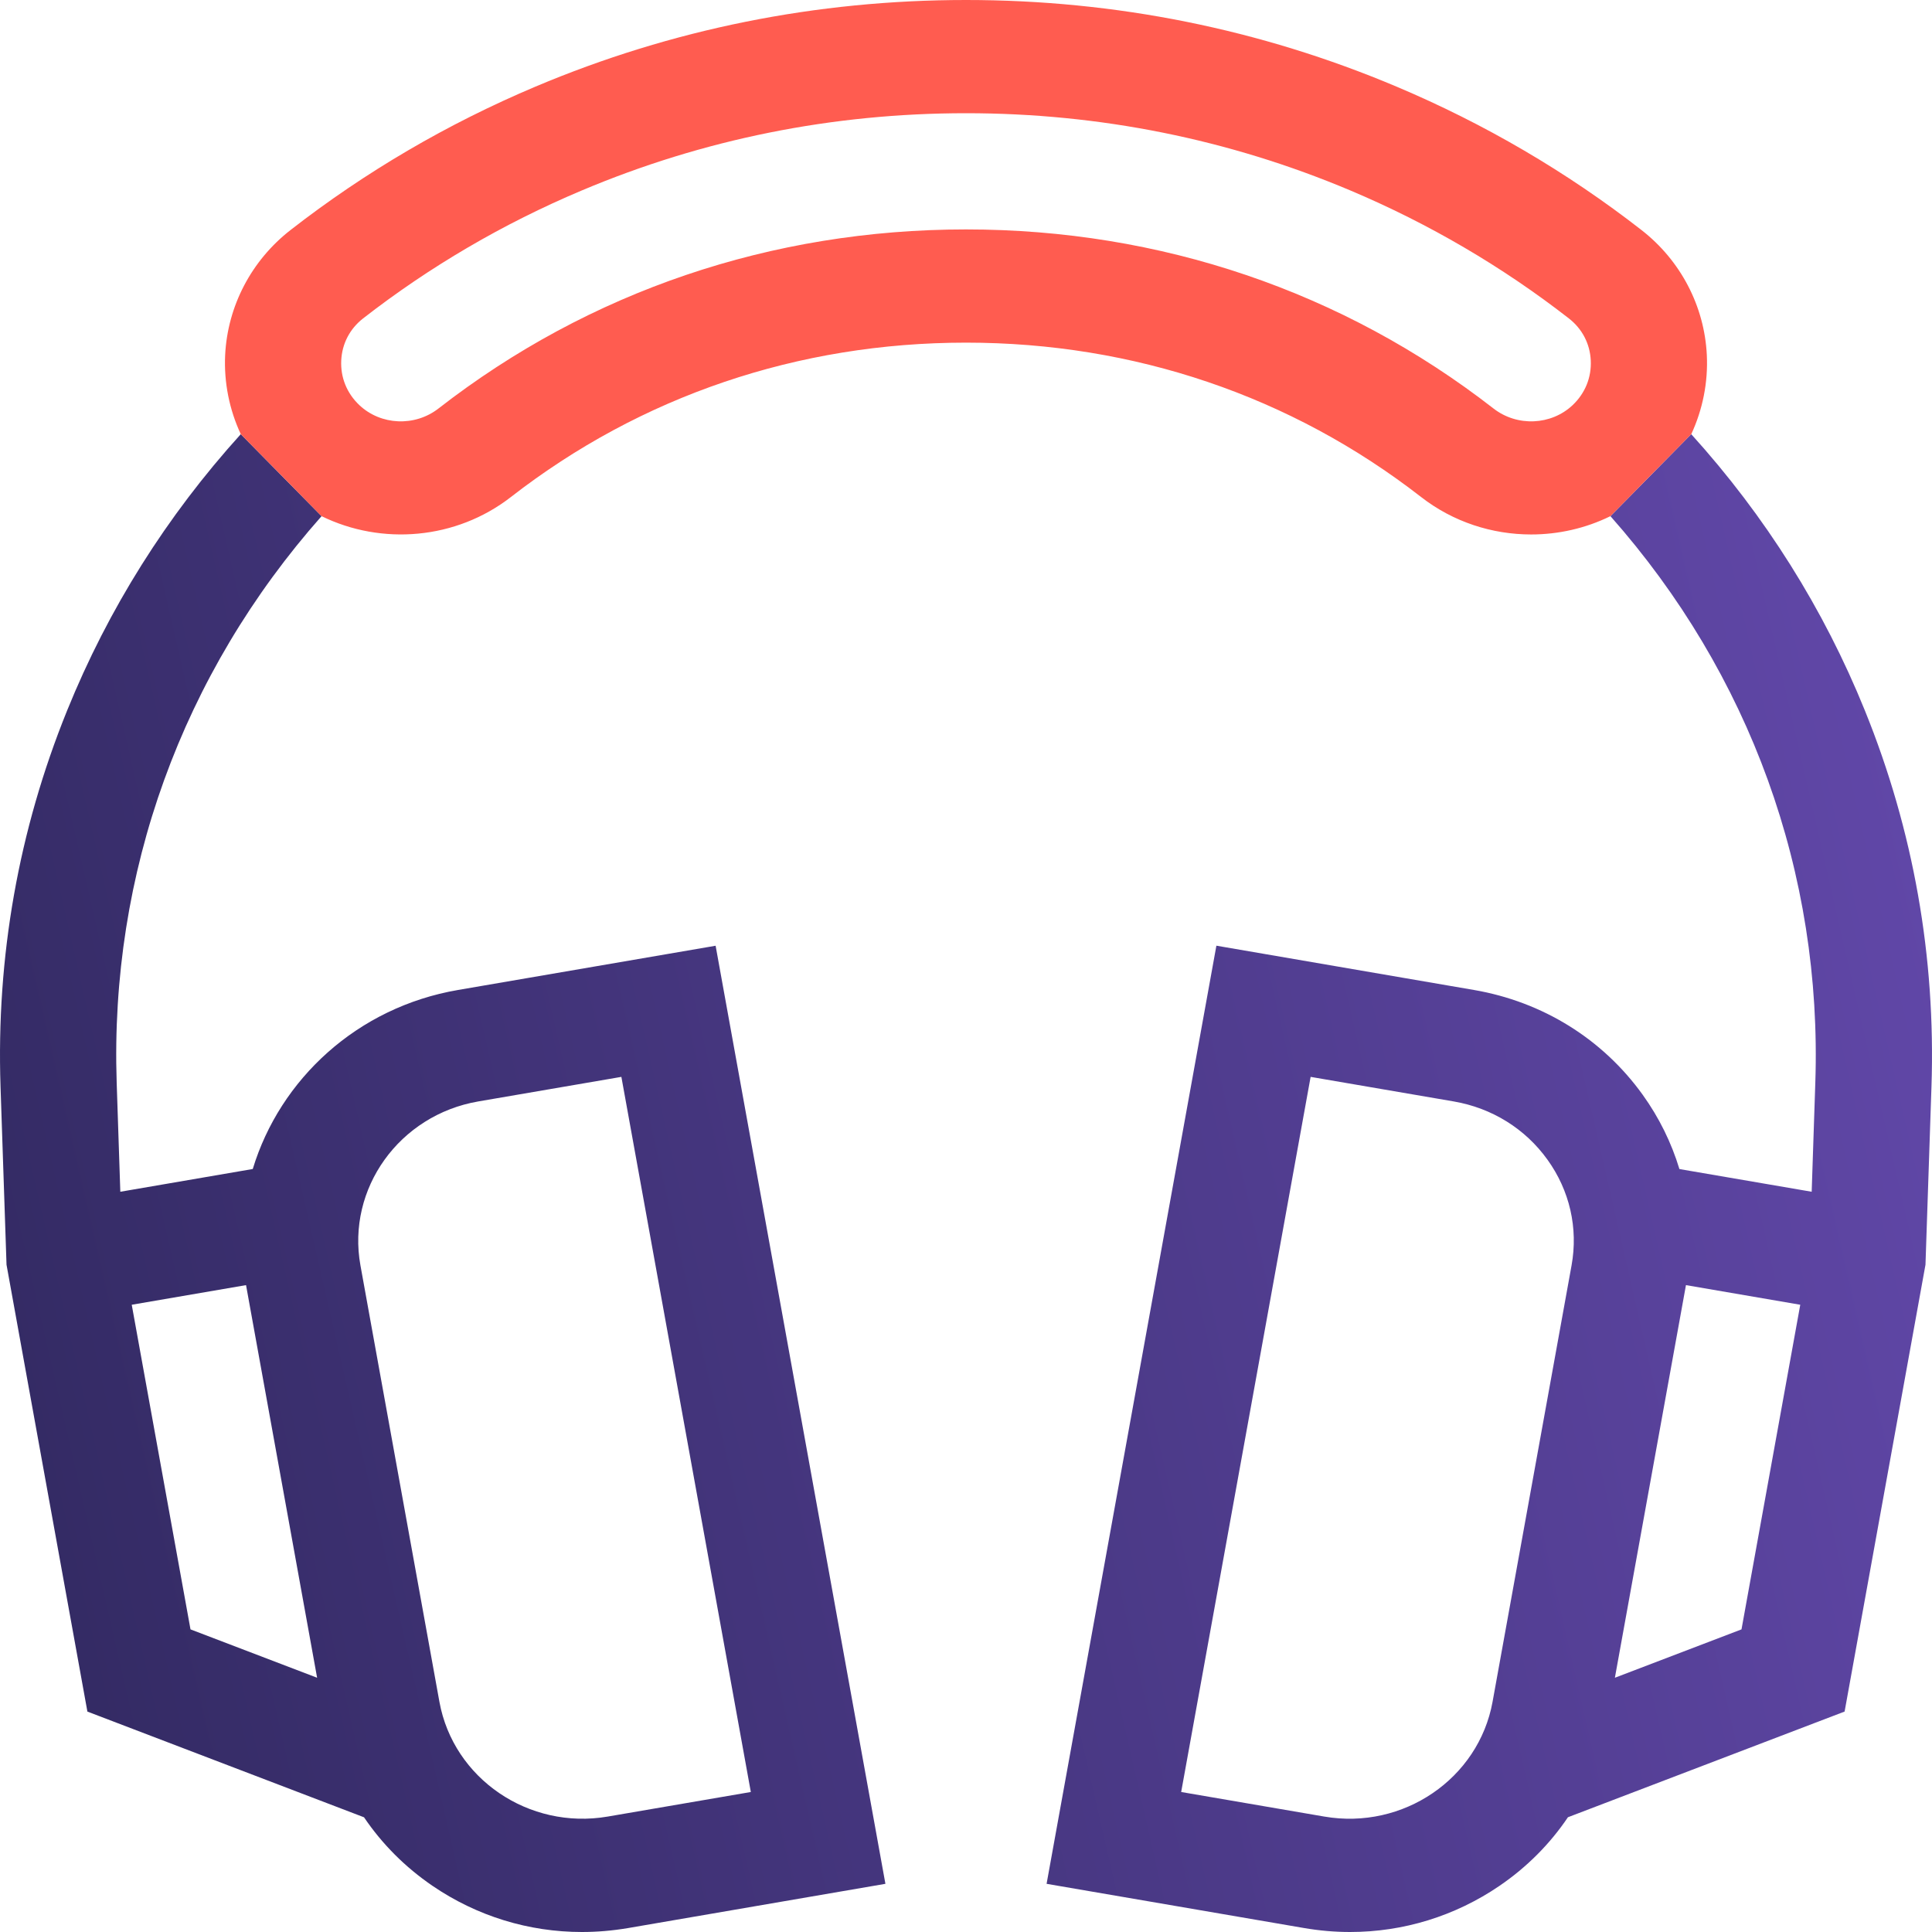
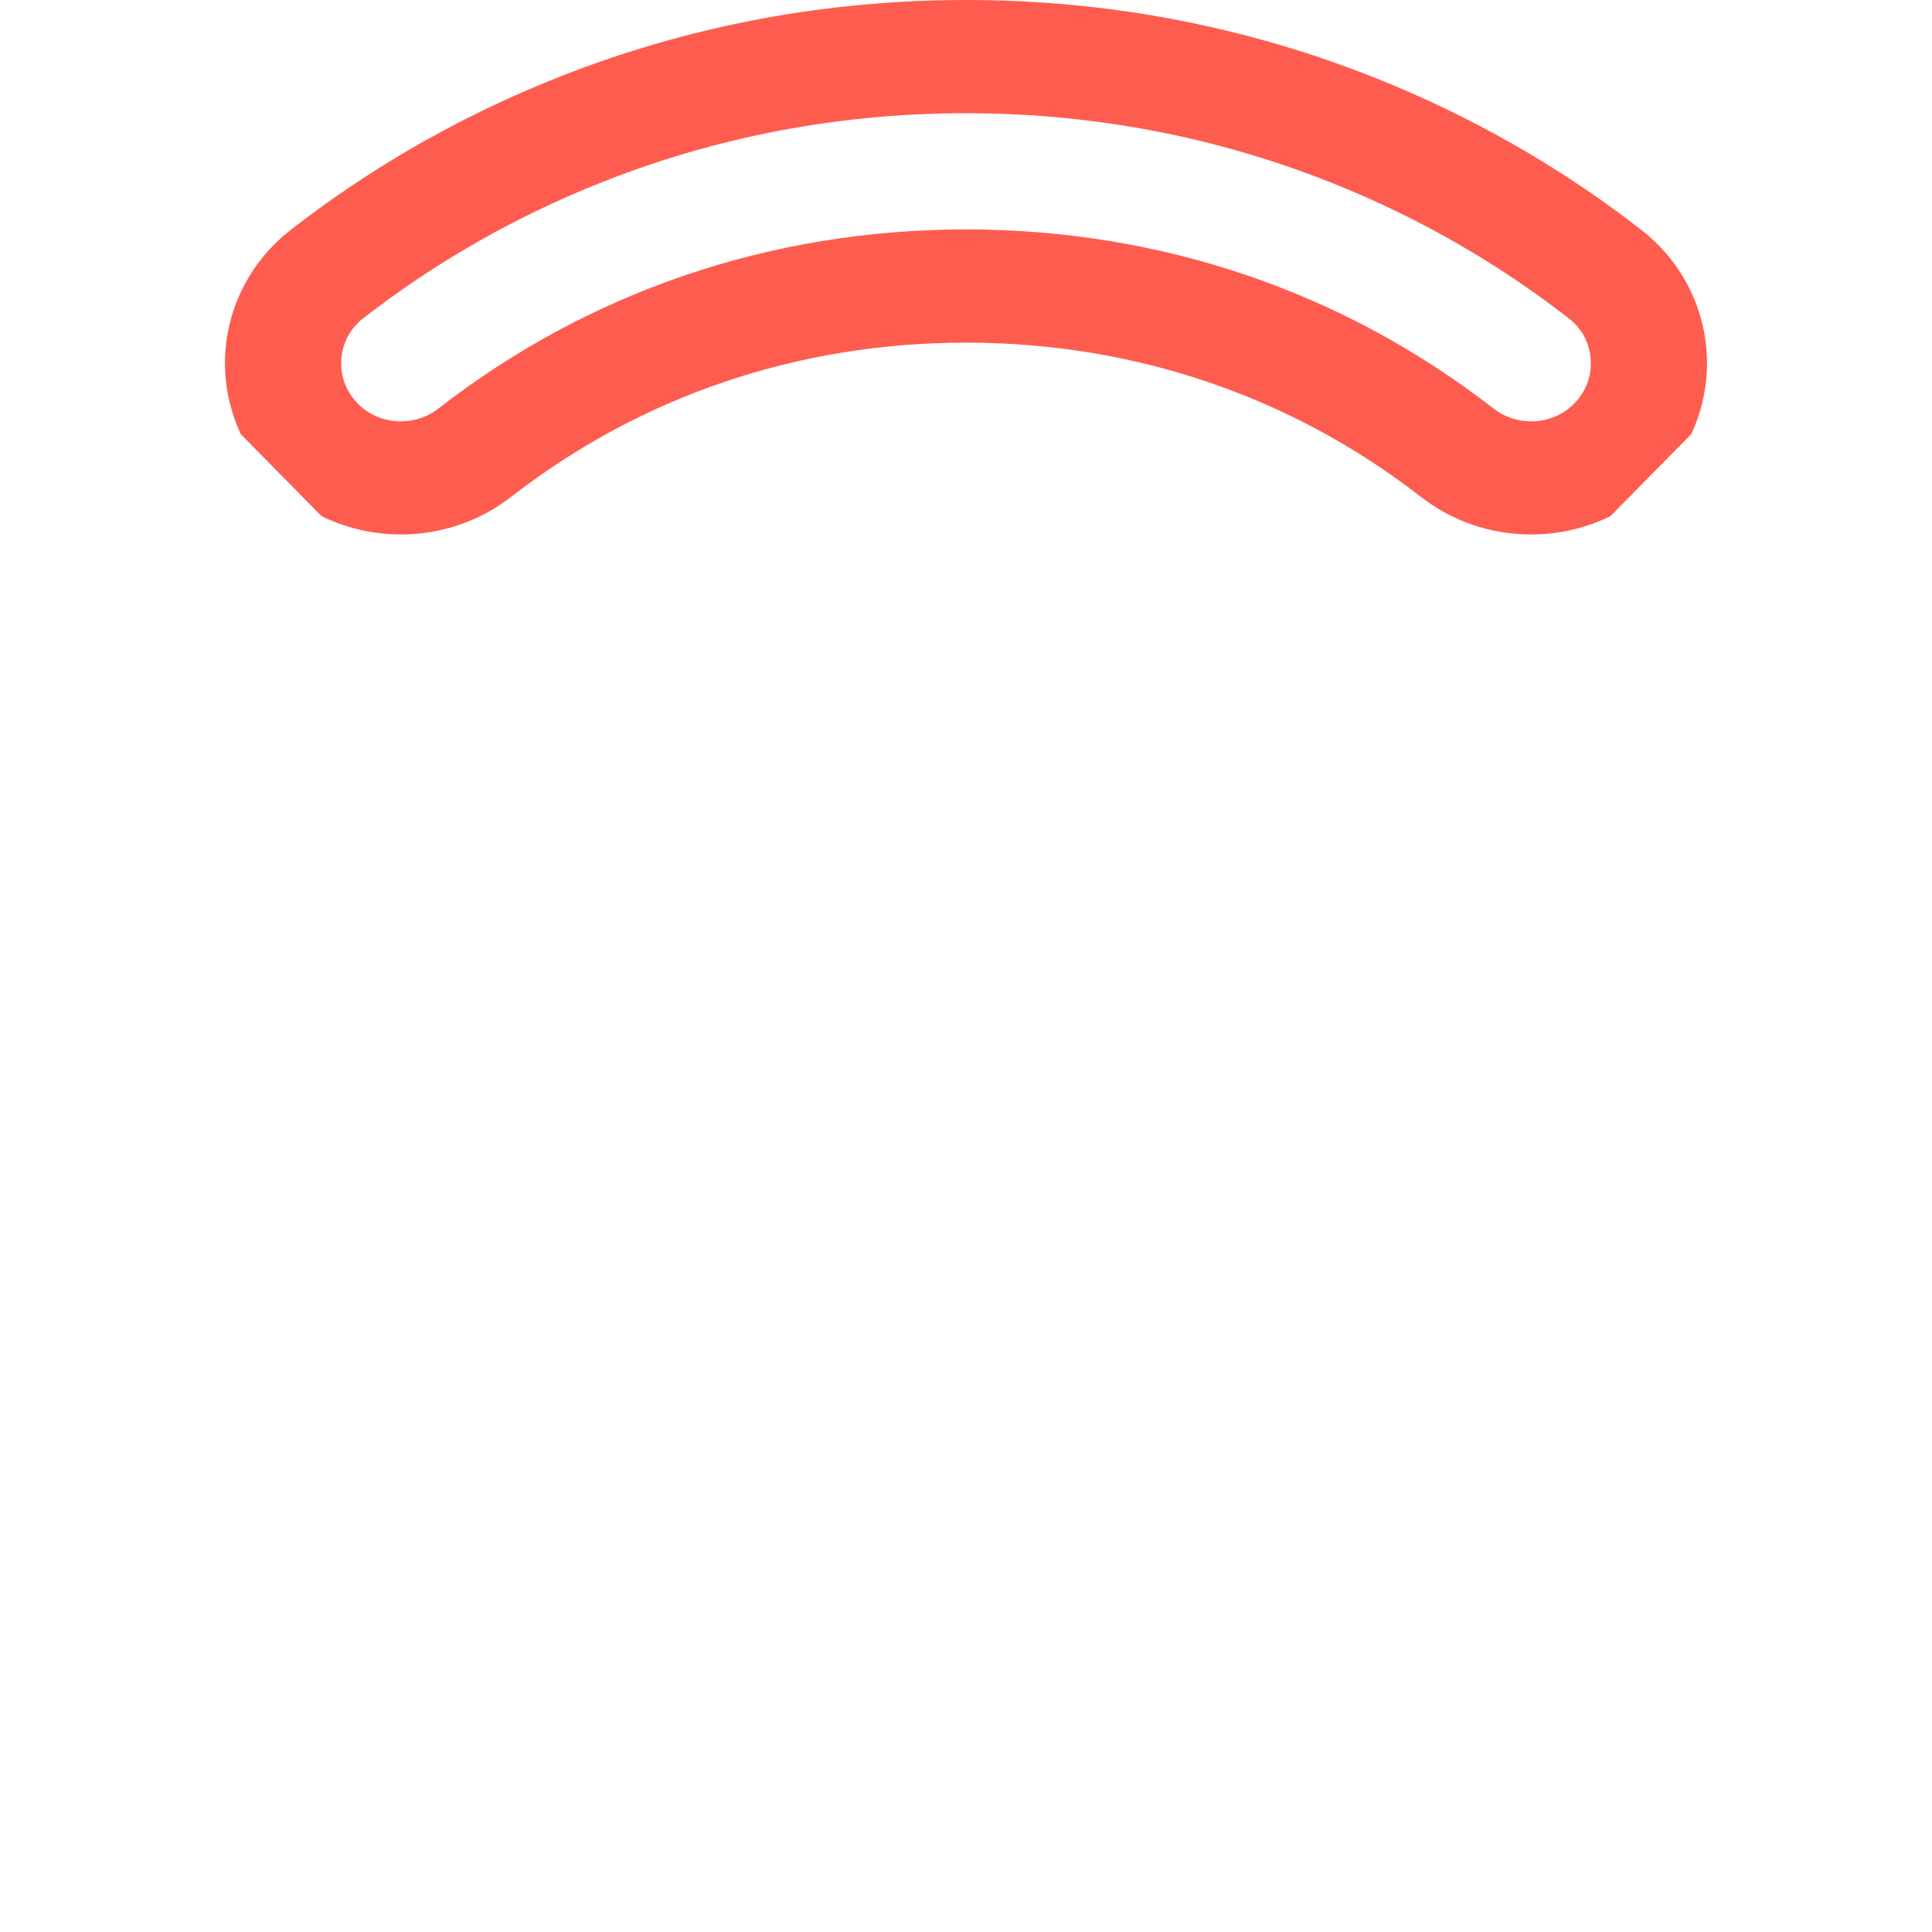
<svg xmlns="http://www.w3.org/2000/svg" width="80" height="80" viewBox="0 0 80 80" fill="none">
  <g clip-path="url(#clip0_6091_62686)">
-     <path d="M77.221 29.422C75.515 25.211 73.1 21.37 70.03 17.978L66.685 21.373C72.46 27.898 75.46 36.155 75.168 44.844L75.018 49.348L69.541 48.408C69.212 47.322 68.704 46.283 68.019 45.33C66.359 43.022 63.878 41.481 61.03 40.992L50.368 39.159L43.337 78.005L53.999 79.836C54.634 79.945 55.271 80 55.903 80C58.103 80 60.249 79.345 62.09 78.089C63.229 77.312 64.184 76.348 64.925 75.248L76.381 70.872L79.73 52.369L79.978 44.997C80.158 39.622 79.231 34.381 77.221 29.422ZM65.075 52.397L61.804 70.467C61.227 73.648 58.103 75.783 54.835 75.22L48.91 74.203L54.27 44.591L60.194 45.608C61.777 45.88 63.156 46.736 64.077 48.019C64.999 49.3 65.354 50.856 65.075 52.397ZM72.112 67.469L66.869 69.472L69.812 53.214L74.545 54.027L72.112 67.469ZM18.97 40.992C14.791 41.709 11.595 44.688 10.466 48.406L4.982 49.348L4.832 44.844C4.54 36.155 7.54 27.898 13.315 21.373L9.97 17.978C6.9 21.37 4.485 25.211 2.779 29.422C0.769 34.381 -0.158 39.622 0.022 44.997L0.27 52.369L3.619 70.873L15.073 75.25C15.816 76.348 16.771 77.312 17.91 78.089C19.751 79.345 21.895 80 24.097 80C24.729 80 25.366 79.945 26.001 79.838L36.663 78.005L29.632 39.161L18.97 40.992ZM7.888 67.469L5.455 54.027L10.188 53.214L13.131 69.472L7.888 67.469ZM25.165 75.22C21.897 75.781 18.773 73.65 18.195 70.467L14.925 52.398C14.35 49.216 16.539 46.169 19.806 45.608L25.73 44.591L31.09 74.203L25.165 75.22Z" fill="url(#paint0_linear_6091_62686)" />
    <path d="M70.676 14.7C70.577 12.672 69.589 10.784 67.966 9.522C64.88 7.12 61.469 5.123 57.825 3.586C52.188 1.206 46.19 0 40 0C33.809 0 27.811 1.206 22.174 3.586C18.53 5.123 15.119 7.12 12.034 9.522C10.411 10.784 9.423 12.672 9.323 14.7C9.269 15.839 9.497 16.962 9.97 17.978L13.315 21.373C15.801 22.591 18.88 22.348 21.156 20.58C26.535 16.398 33.051 14.188 40 14.188C46.949 14.188 53.465 16.398 58.844 20.58C60.18 21.619 61.793 22.131 63.402 22.131C64.532 22.131 65.658 21.877 66.684 21.373L70.03 17.978L70.031 17.977C70.033 17.975 70.033 17.973 70.035 17.972C70.503 16.958 70.731 15.838 70.676 14.7ZM65.118 16.777C64.228 17.614 62.821 17.675 61.844 16.916C55.604 12.064 48.051 9.5 40 9.5C31.949 9.5 24.395 12.064 18.155 16.916C17.178 17.675 15.772 17.614 14.882 16.777C14.362 16.286 14.095 15.628 14.13 14.922C14.164 14.23 14.486 13.613 15.036 13.184C17.79 11.042 20.833 9.259 24.087 7.888C29.117 5.764 34.47 4.688 40 4.688C45.529 4.688 50.883 5.764 55.914 7.886C59.166 9.259 62.21 11.042 64.962 13.184C65.514 13.613 65.836 14.23 65.87 14.922C65.905 15.628 65.637 16.286 65.118 16.777Z" fill="#FF5C50" />
  </g>
  <defs>
    <linearGradient id="paint0_linear_6091_62686" x1="1.11003e-06" y1="80" x2="88.581" y2="59.709" gradientUnits="userSpaceOnUse">
      <stop stop-color="#312960" />
      <stop offset="1" stop-color="#6248AA" />
    </linearGradient>
    <clipPath id="clip0_6091_62686">
      <rect width="80" height="80" fill="white" />
    </clipPath>
  </defs>
</svg>